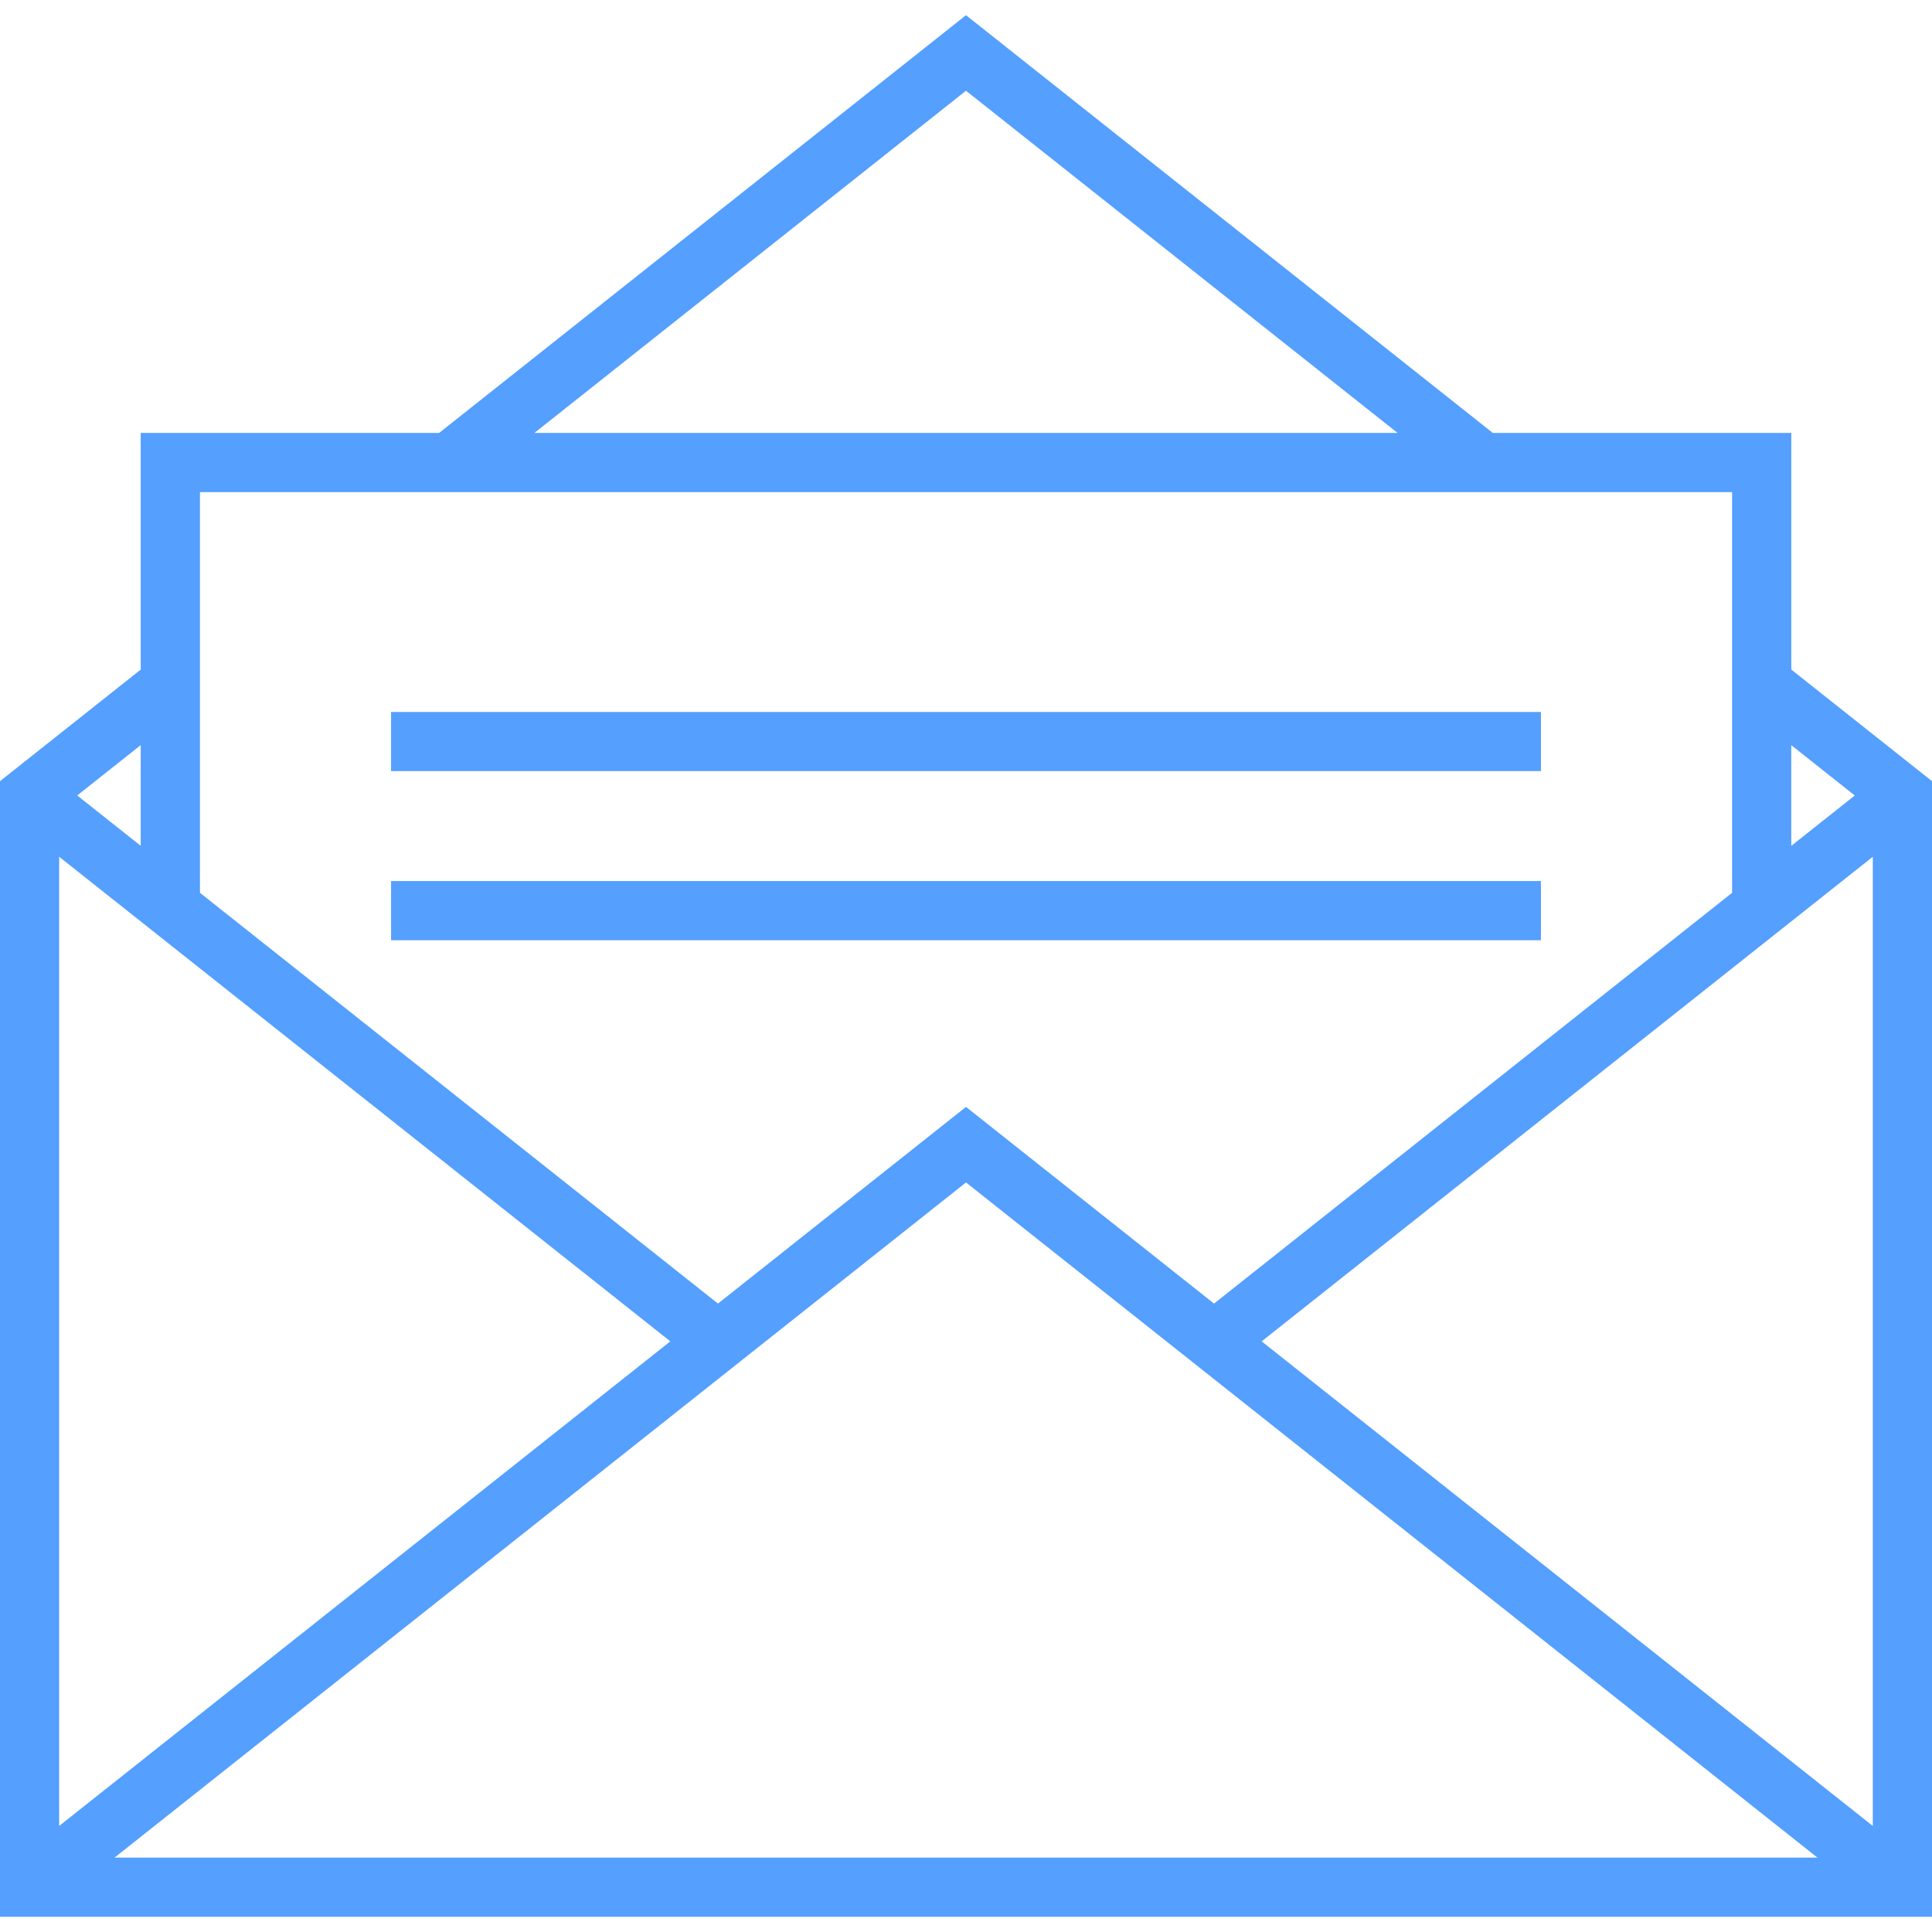
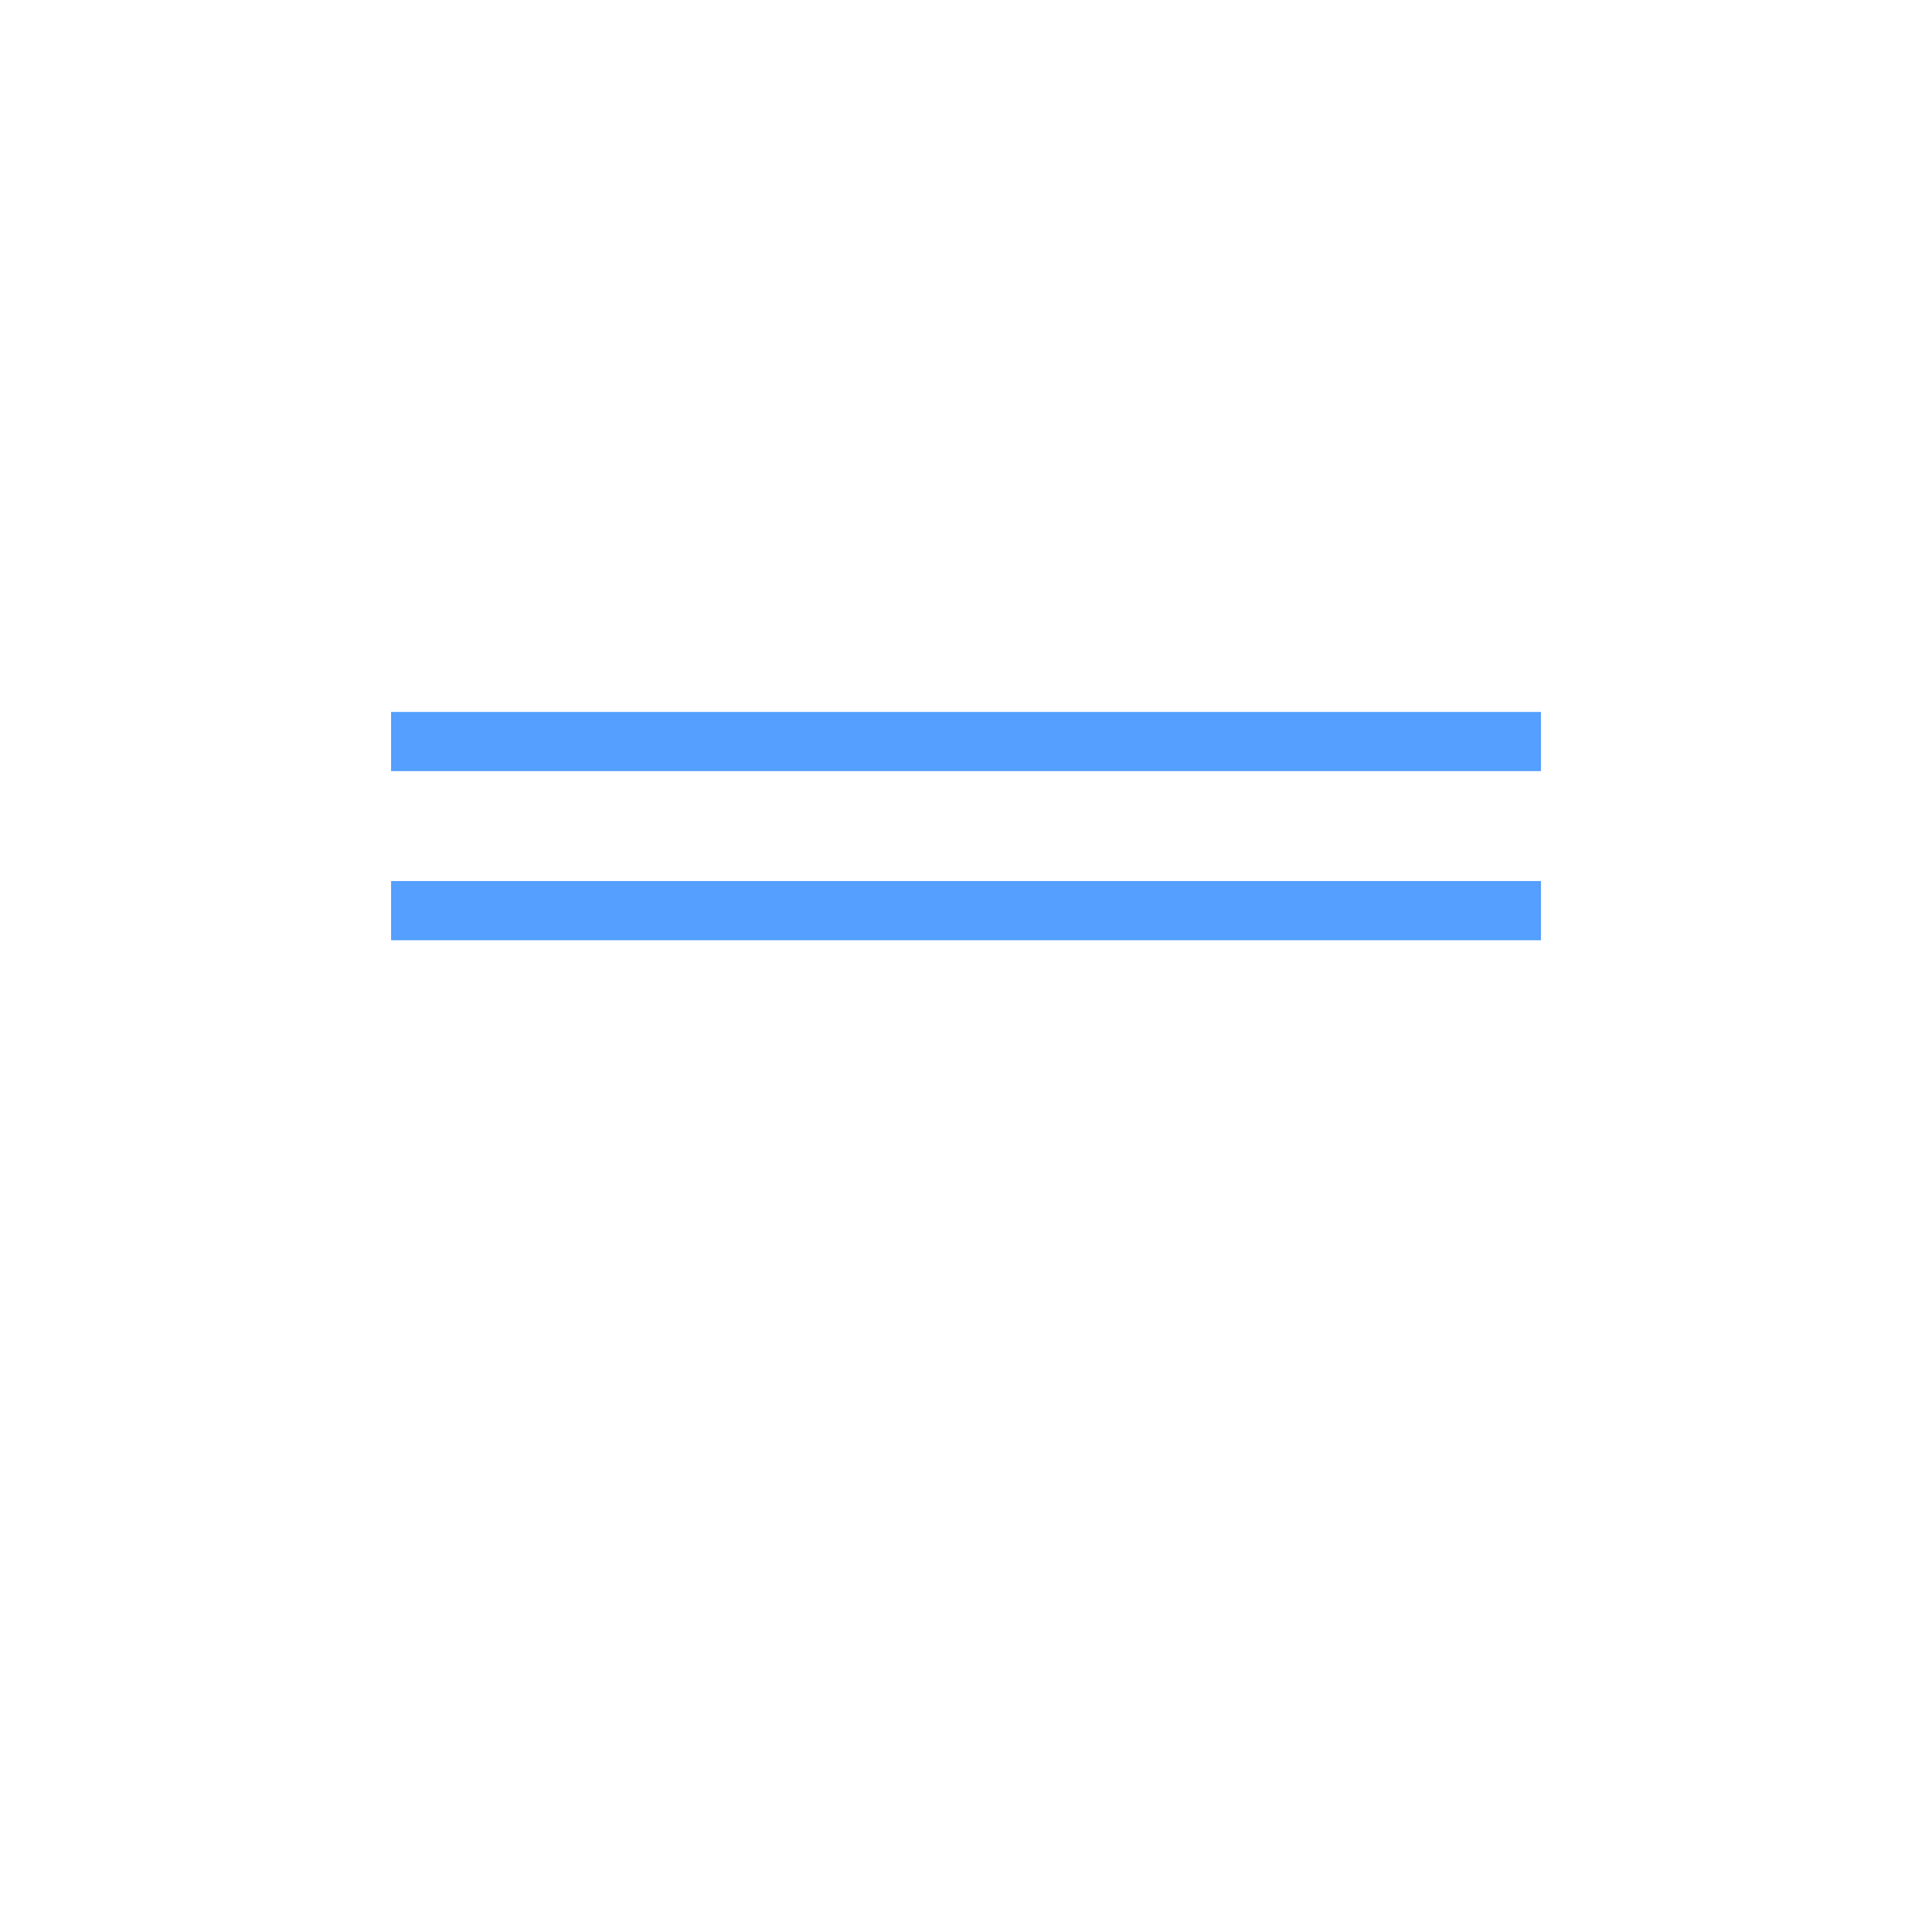
<svg xmlns="http://www.w3.org/2000/svg" width="60" height="60" viewBox="0 0 60 60" fill="none">
-   <path d="M55.63 20.795v-7.35h-9.27L30 .472 13.638 13.445H4.37v7.35L0 24.26v35.267h60V24.26l-4.37-3.466zM20.817 41.657l-18.98 15.05v-30.1l18.98 15.05zM30 36.722L56.443 57.69H3.557L30 36.722zm9.182 4.935l18.98-15.05v30.1l-18.98-15.05zm18.42-16.952l-1.973 1.564v-3.128l1.973 1.564zM30 2.818l13.403 10.627H16.597L29.999 2.818zm23.792 12.466v12.443L37.703 40.484 30 34.376l-7.703 6.108L6.21 27.727V15.283h47.58zM4.371 26.268l-1.973-1.564L4.37 23.14v3.13z" fill="#549FFF" />
  <path d="M47.855 22.11h-35.71v1.838h35.71V22.11zm0 5.252h-35.71V29.2h35.71v-1.838z" fill="#549FFF" />
</svg>